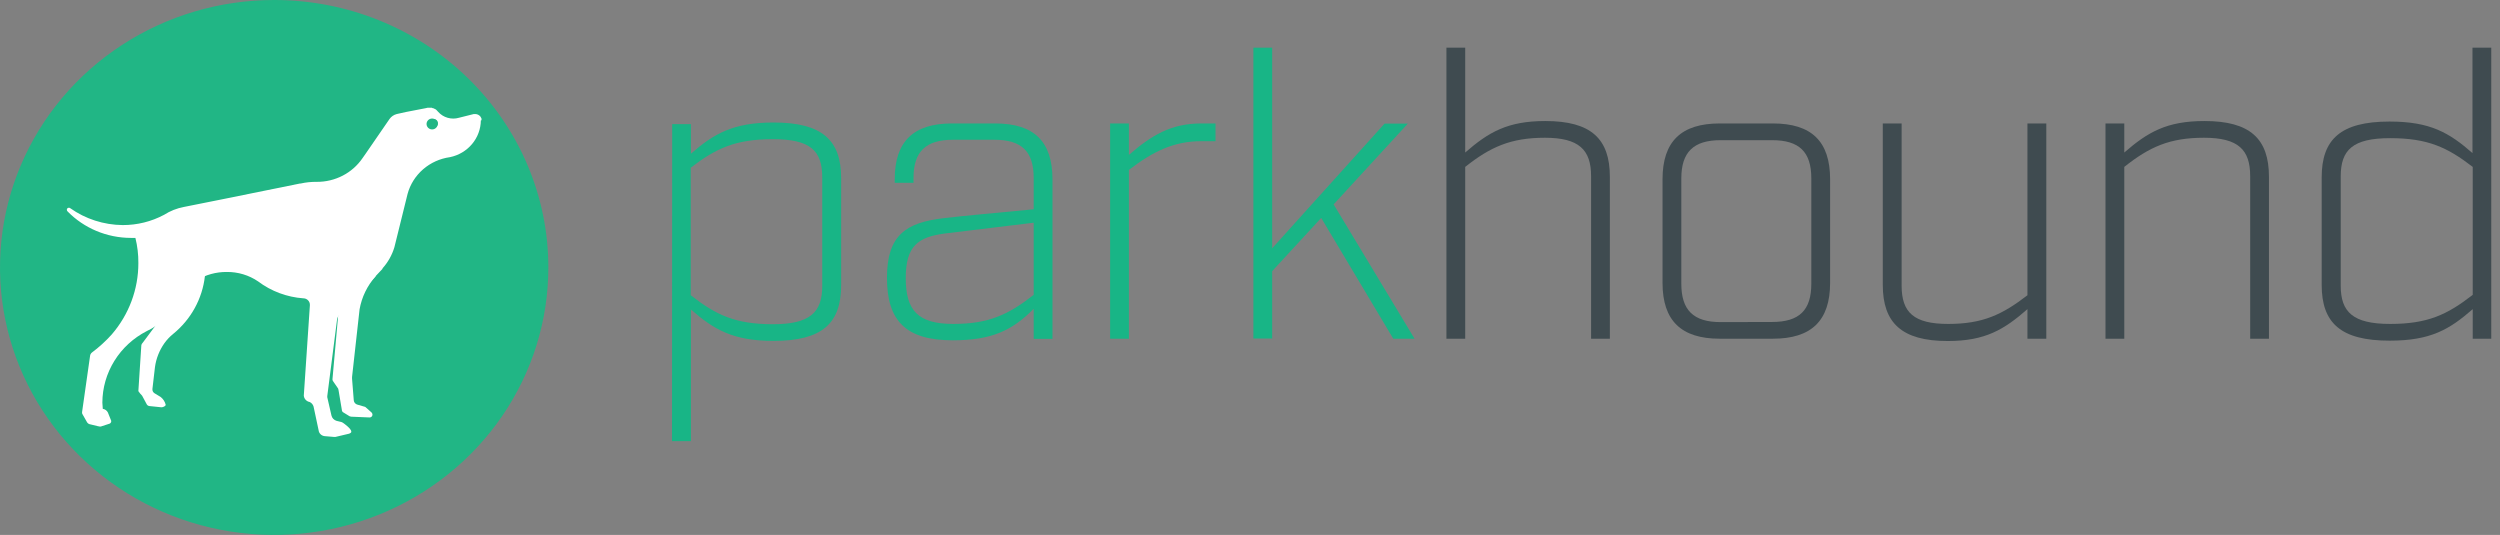
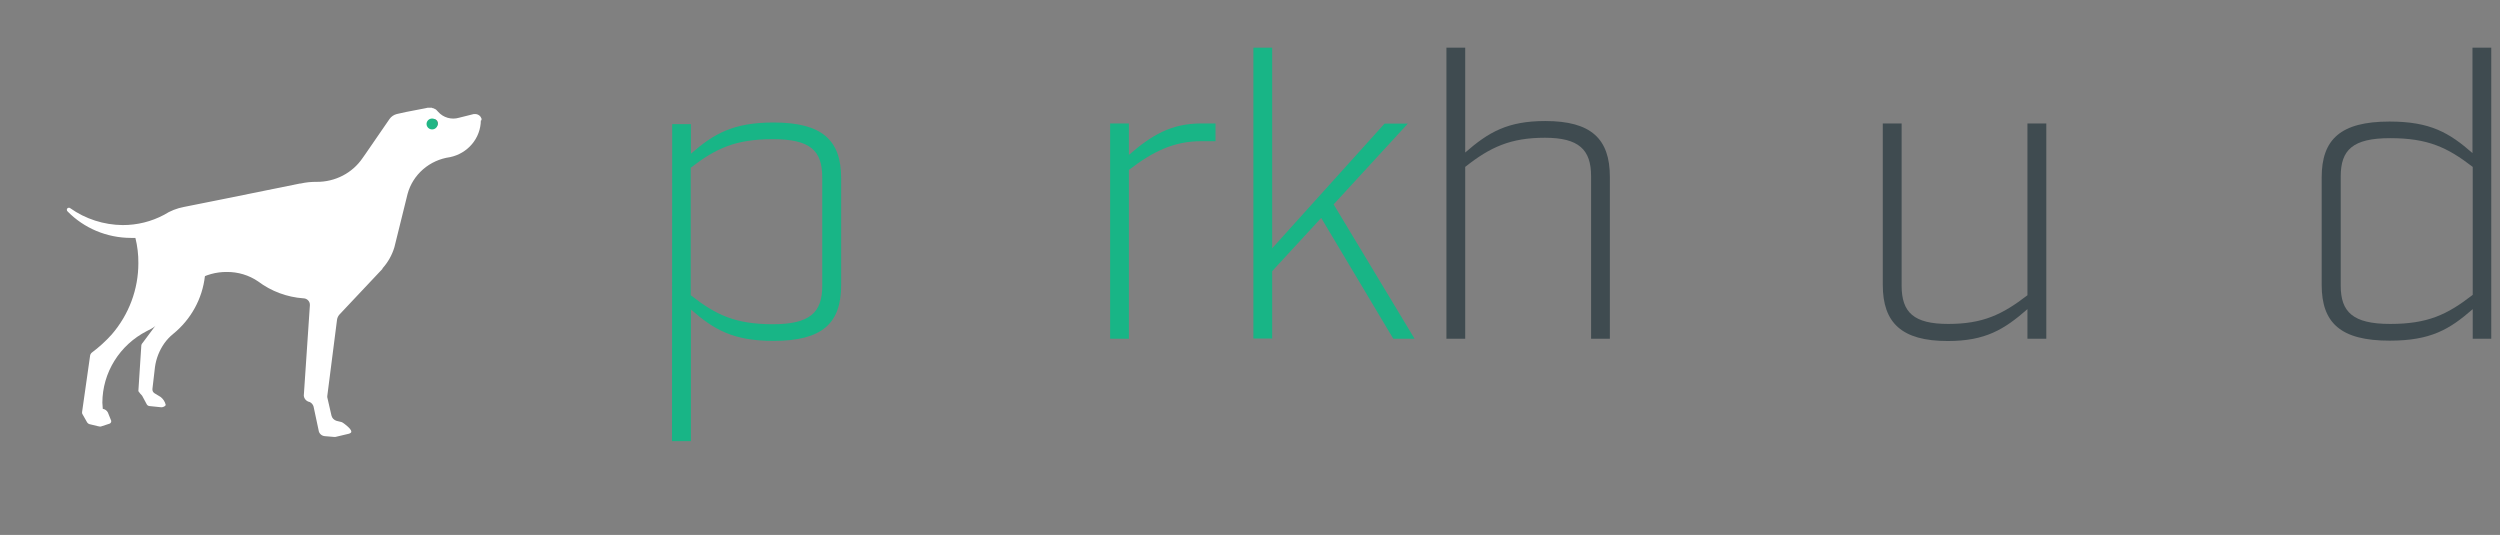
<svg xmlns="http://www.w3.org/2000/svg" width="229" height="49" viewBox="0 0 229 49" fill="none">
  <rect x="0" y="0" width="229" height="49" fill="#808080" stroke="none" />
  <path d="M70.804 29.699C67.373 29.699 65.585 28.86 63.27 27.04V15.364C65.585 13.582 67.373 12.748 70.804 12.748C74.235 12.748 75.317 13.804 75.317 16.241V26.206C75.317 28.605 74.207 29.699 70.804 29.699ZM61.555 40.406H63.287V28.351C65.413 30.208 67.173 31.226 70.859 31.226C75.334 31.226 77.049 29.602 77.049 26.13V16.312C77.049 12.857 75.334 11.221 70.859 11.221C67.173 11.221 65.397 12.239 63.287 14.081V11.373H61.572L61.555 40.406Z" fill="#18B586" />
-   <path d="M81.246 25.453C81.246 21.549 82.967 20.379 86.487 19.978C88.396 19.756 90.828 19.539 94.686 19.171V16.306C94.686 13.864 93.576 12.802 91.089 12.802H87.275C84.805 12.802 83.677 13.886 83.677 16.306V16.745H81.957V16.42C81.957 12.949 83.677 11.308 87.197 11.308H91.166C94.686 11.308 96.407 12.932 96.407 16.42V31.042H94.686V28.285C92.704 30.295 90.8 31.172 87.275 31.172C82.967 31.172 81.246 29.38 81.246 25.453ZM94.686 26.986V20.401L86.564 21.386C84.094 21.711 82.967 22.518 82.967 25.475C82.967 28.432 84.077 29.672 87.314 29.672C90.55 29.672 92.366 28.832 94.686 27.008V26.986Z" fill="#18B586" />
  <path d="M101.687 11.308H103.408V14.189C105.467 12.402 107.26 11.308 110.031 11.308H111.341V12.932H110.031C107.521 12.932 105.589 13.886 103.408 15.564V31.026H101.687V11.308Z" fill="#18B586" />
  <path d="M127.623 31.026L121.022 19.962L116.531 24.836V31.01H114.81V4.365H116.531V22.745L126.829 11.319H128.961L122.16 18.722L129.572 31.026H127.623Z" fill="#18B586" />
  <path d="M132.492 4.365H134.213V13.972C136.345 12.109 138.099 11.086 141.546 11.086C145.743 11.086 147.464 12.71 147.464 16.198V31.026H145.743V16.128C145.743 13.718 144.633 12.618 141.513 12.618C138.393 12.618 136.517 13.458 134.213 15.288V31.026H132.492V4.365Z" fill="#3F4B50" />
-   <path d="M152.288 25.913V16.42C152.288 12.949 154.009 11.308 157.529 11.308H162.398C165.917 11.308 167.638 12.932 167.638 16.42V25.913C167.638 29.38 165.917 31.026 162.398 31.026H157.529C154.009 31.026 152.288 29.38 152.288 25.913ZM162.32 29.493C164.829 29.493 165.917 28.41 165.917 25.984V16.344C165.917 13.902 164.807 12.84 162.32 12.84H157.607C155.136 12.84 154.009 13.924 154.009 16.344V25.995C154.009 28.41 155.12 29.504 157.607 29.504L162.32 29.493Z" fill="#3F4B50" />
  <path d="M172.463 26.098V11.308H174.189V26.168C174.189 28.616 175.3 29.672 178.453 29.672C181.606 29.672 183.394 28.832 185.714 27.045V11.308H187.441V31.026H185.714V28.318C183.582 30.181 181.861 31.237 178.419 31.237C174.189 31.242 172.463 29.564 172.463 26.098Z" fill="#3F4B50" />
-   <path d="M192.864 11.308H194.585V13.972C196.723 12.109 198.471 11.086 201.924 11.086C206.116 11.086 207.837 12.71 207.837 16.198V31.026H206.116V16.128C206.116 13.718 205.033 12.618 201.886 12.618C198.738 12.618 196.889 13.458 194.585 15.288V31.026H192.864V11.308Z" fill="#3F4B50" />
  <path d="M212.666 26.098V16.247C212.666 12.775 214.387 11.134 218.879 11.134C222.62 11.134 224.347 12.158 226.479 14.021V4.365H228.2V31.026H226.501V28.318C224.369 30.181 222.642 31.204 218.901 31.204C214.387 31.21 212.666 29.564 212.666 26.098ZM226.501 27.008V15.288C224.18 13.496 222.382 12.656 218.94 12.656C215.498 12.656 214.41 13.739 214.41 16.16V26.168C214.41 28.578 215.52 29.672 218.94 29.672C222.359 29.672 224.158 28.832 226.501 27.008Z" fill="#3F4B50" />
-   <path d="M25.109 2.39596e-06C20.143 0.001 15.288 1.439 11.158 4.131C7.029 6.824 3.811 10.65 1.911 15.127C0.011 19.603 -0.486 24.529 0.483 29.281C1.452 34.033 3.844 38.398 7.356 41.824C10.868 45.25 15.343 47.584 20.214 48.529C25.085 49.474 30.134 48.99 34.724 47.136C39.312 45.282 43.235 42.143 45.995 38.115C48.755 34.087 50.229 29.351 50.23 24.505C50.231 21.287 49.583 18.1 48.321 15.126C47.059 12.152 45.209 9.45 42.876 7.174C40.543 4.898 37.773 3.093 34.724 1.862C31.676 0.631 28.409 -0.001 25.109 2.39596e-06Z" fill="#21B685" />
-   <path d="M31.005 35.71C31.005 35.667 30.972 35.634 30.972 35.591L30.533 34.952C30.484 34.9 30.457 34.833 30.455 34.763V34.725L31.077 27.766L34.019 24.895L34.408 25.307C33.643 26.166 33.135 27.213 32.937 28.334L32.248 34.535V34.687L32.404 36.653C32.407 36.75 32.443 36.843 32.507 36.919C32.57 36.994 32.657 37.047 32.754 37.07L33.409 37.259C33.438 37.263 33.466 37.276 33.486 37.297L34.042 37.79C34.09 37.842 34.118 37.909 34.119 37.979C34.12 38.014 34.114 38.049 34.1 38.081C34.087 38.113 34.067 38.142 34.041 38.167C34.016 38.191 33.985 38.21 33.952 38.223C33.919 38.235 33.883 38.241 33.847 38.239L32.182 38.169C32.104 38.169 32.065 38.131 32.026 38.131L31.471 37.79C31.426 37.77 31.387 37.739 31.36 37.698C31.332 37.658 31.317 37.611 31.316 37.562L31.005 35.71Z" fill="white" />
  <path d="M18.797 24.44L18.32 24.912L18.048 24.727L14.523 29.45L13.063 31.41C13.023 31.449 12.991 31.496 12.97 31.547C12.949 31.598 12.939 31.653 12.941 31.708L12.674 35.829C12.775 35.978 12.891 36.118 13.018 36.246L13.446 37.042C13.47 37.083 13.504 37.118 13.544 37.144C13.585 37.171 13.631 37.188 13.679 37.194L14.789 37.308C14.945 37.308 15.178 37.194 15.178 37.08C15.111 36.795 14.947 36.541 14.711 36.36L14.156 36.024C14.096 35.987 14.047 35.936 14.013 35.876C13.979 35.815 13.961 35.747 13.962 35.678V35.634L14.195 33.625C14.301 32.849 14.592 32.107 15.044 31.459C15.274 31.133 15.549 30.84 15.861 30.587C17.497 29.256 18.54 27.357 18.77 25.291V25.253C18.77 25.101 18.808 24.711 18.808 24.462" fill="white" />
  <path d="M39.726 11.66C39.65 11.66 39.574 11.637 39.511 11.596C39.447 11.554 39.397 11.495 39.367 11.426C39.338 11.357 39.33 11.28 39.345 11.207C39.36 11.133 39.397 11.066 39.452 11.013C39.506 10.96 39.575 10.924 39.651 10.909C39.726 10.894 39.804 10.902 39.875 10.93C39.946 10.959 40.007 11.008 40.05 11.07C40.092 11.132 40.115 11.206 40.115 11.281C40.118 11.331 40.111 11.382 40.092 11.429C40.074 11.477 40.045 11.52 40.008 11.556C39.972 11.592 39.928 11.619 39.879 11.637C39.83 11.655 39.778 11.663 39.726 11.66ZM44.107 11.015V10.864C44.068 10.747 43.995 10.645 43.896 10.571C43.797 10.496 43.676 10.453 43.551 10.447H43.396L42.036 10.788C41.7 10.886 41.341 10.887 41.005 10.79C40.668 10.694 40.367 10.505 40.137 10.246C40.059 10.171 39.982 10.057 39.904 10.019C39.826 9.981 39.871 9.981 39.832 9.981C39.793 9.981 39.793 9.943 39.749 9.943C39.704 9.943 39.715 9.905 39.671 9.905H39.638C39.599 9.905 39.599 9.905 39.56 9.867H39.288C39.196 9.861 39.103 9.874 39.016 9.905L37.195 10.257L36.34 10.447C36.071 10.516 35.837 10.678 35.679 10.902L33.548 13.999L33.203 14.492C32.743 15.164 32.12 15.713 31.388 16.091C30.656 16.469 29.84 16.664 29.012 16.658C28.517 16.651 28.023 16.701 27.541 16.81H27.48L20.618 18.202L16.86 18.954C16.208 19.075 15.588 19.32 15.033 19.675C13.87 20.297 12.563 20.621 11.236 20.617C9.508 20.6 7.827 20.059 6.429 19.068C6.413 19.054 6.395 19.043 6.375 19.037C6.354 19.03 6.333 19.028 6.312 19.03C6.286 19.029 6.261 19.032 6.236 19.041C6.212 19.05 6.191 19.064 6.173 19.082C6.155 19.101 6.141 19.122 6.132 19.146C6.124 19.17 6.121 19.195 6.123 19.22C6.123 19.249 6.129 19.277 6.142 19.304C6.154 19.33 6.173 19.353 6.195 19.372C6.942 20.133 7.839 20.74 8.832 21.156C9.825 21.572 10.894 21.788 11.975 21.792H12.402C12.59 22.547 12.682 23.322 12.674 24.099C12.678 26.493 11.812 28.811 10.231 30.641C9.68 31.253 9.068 31.81 8.405 32.304C8.316 32.382 8.26 32.491 8.249 32.607L7.517 37.752V37.784C7.51 37.84 7.524 37.895 7.556 37.941L7.983 38.694C8.028 38.763 8.094 38.816 8.172 38.846L8.949 39.035C9.012 39.056 9.077 39.069 9.143 39.073C9.211 39.083 9.279 39.07 9.338 39.035L10.037 38.808C10.077 38.792 10.111 38.766 10.137 38.732C10.164 38.699 10.181 38.66 10.187 38.618V38.543L9.882 37.784C9.837 37.696 9.772 37.619 9.691 37.561C9.609 37.502 9.515 37.464 9.415 37.449C9.415 37.259 9.376 37.07 9.376 36.88C9.381 35.53 9.762 34.207 10.479 33.053C11.195 31.898 12.221 30.956 13.446 30.327C14.601 29.789 15.536 28.887 16.099 27.766C16.519 26.905 17.182 26.179 18.01 25.674C18.838 25.168 19.797 24.904 20.774 24.912C21.799 24.902 22.803 25.205 23.644 25.778C24.841 26.68 26.283 27.218 27.791 27.327H27.83C27.984 27.339 28.128 27.409 28.231 27.522C28.335 27.635 28.39 27.782 28.385 27.933V27.971L27.83 36.214V36.252C27.844 36.392 27.905 36.524 28.003 36.628C28.101 36.731 28.231 36.801 28.374 36.826C28.459 36.868 28.533 36.926 28.594 36.998C28.654 37.07 28.698 37.153 28.723 37.243L29.184 39.409C29.199 39.548 29.262 39.678 29.363 39.776C29.464 39.875 29.597 39.936 29.739 39.951L30.633 40.026H30.711L31.988 39.723C32.065 39.685 32.182 39.647 32.182 39.534C32.182 39.268 31.483 38.776 31.483 38.776C31.423 38.729 31.358 38.691 31.288 38.662L30.822 38.548C30.708 38.514 30.605 38.45 30.524 38.365C30.443 38.279 30.387 38.174 30.361 38.061L29.978 36.387V36.284L30.872 29.287C30.897 29.106 30.979 28.936 31.105 28.8L35.058 24.603H35.019C35.534 24.036 35.913 23.365 36.129 22.637L37.334 17.763C37.57 16.891 38.065 16.107 38.756 15.507C39.447 14.908 40.304 14.521 41.22 14.395C42.013 14.231 42.724 13.809 43.238 13.197C43.752 12.586 44.037 11.822 44.045 11.031" fill="white" />
  <path d="M39.582 11.855C39.864 11.855 40.093 11.632 40.093 11.356C40.093 11.081 39.864 10.858 39.582 10.858C39.3 10.858 39.072 11.081 39.072 11.356C39.072 11.632 39.3 11.855 39.582 11.855Z" fill="#21B685" />
</svg>